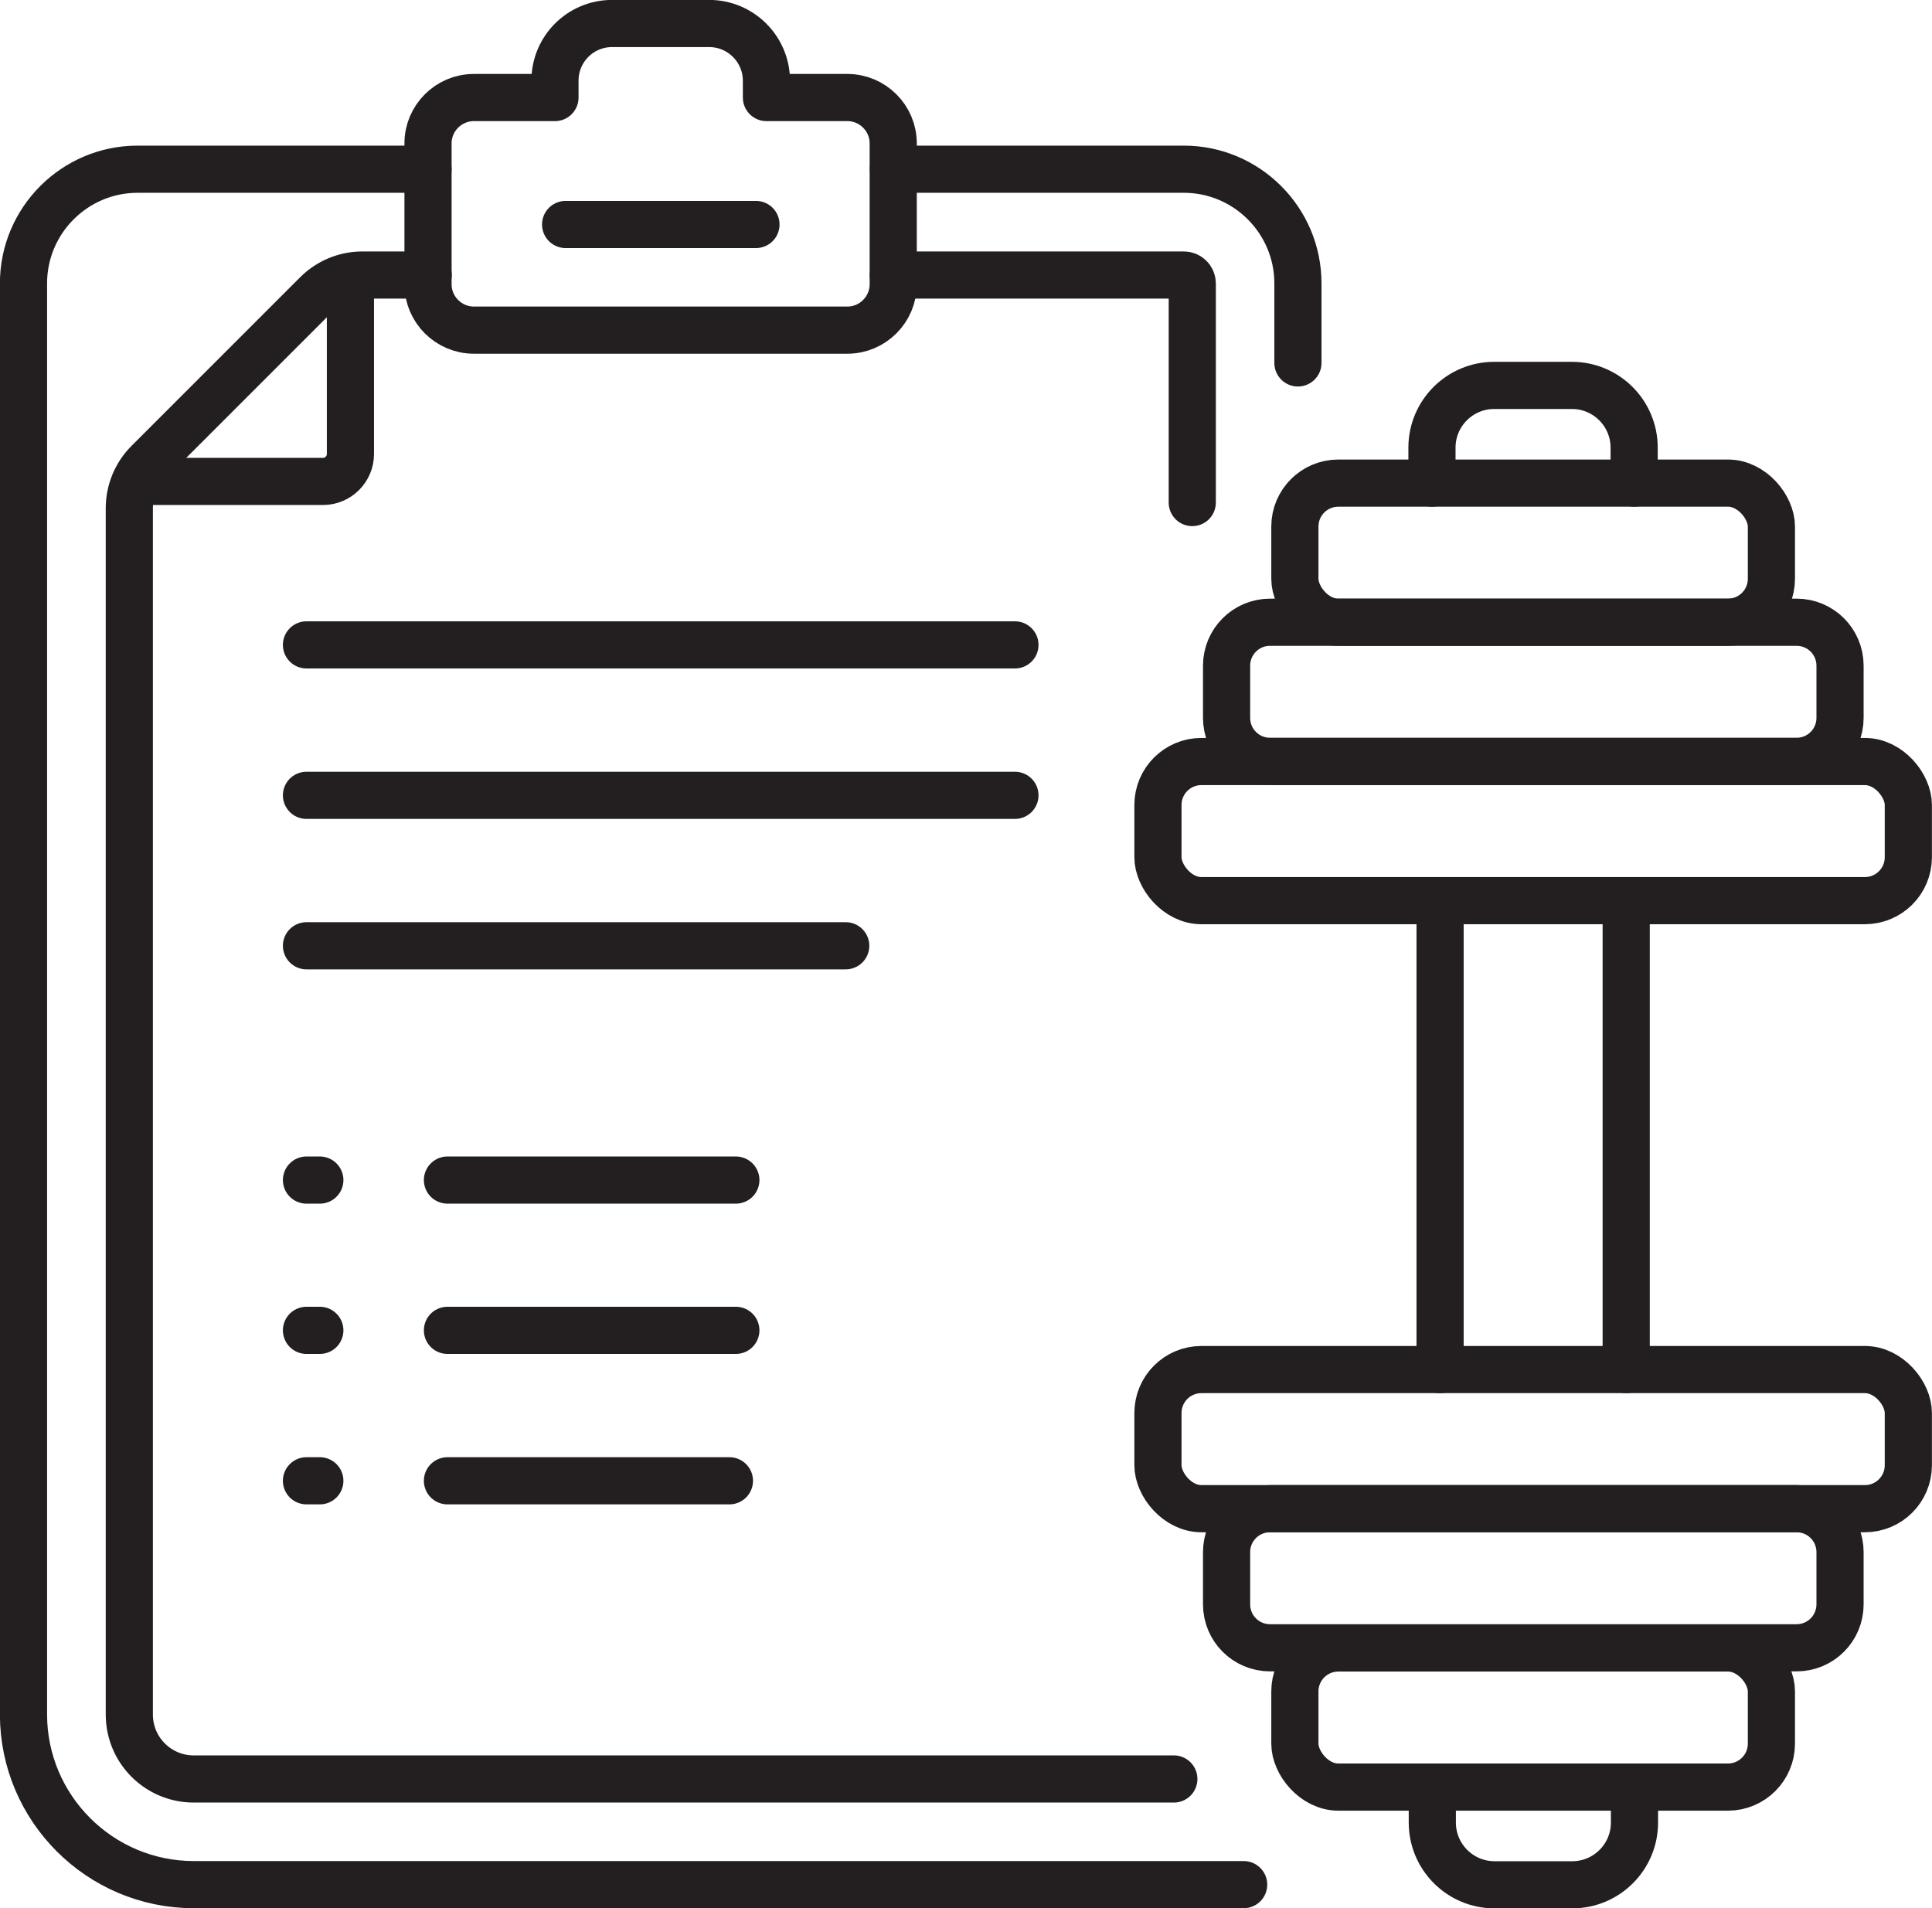
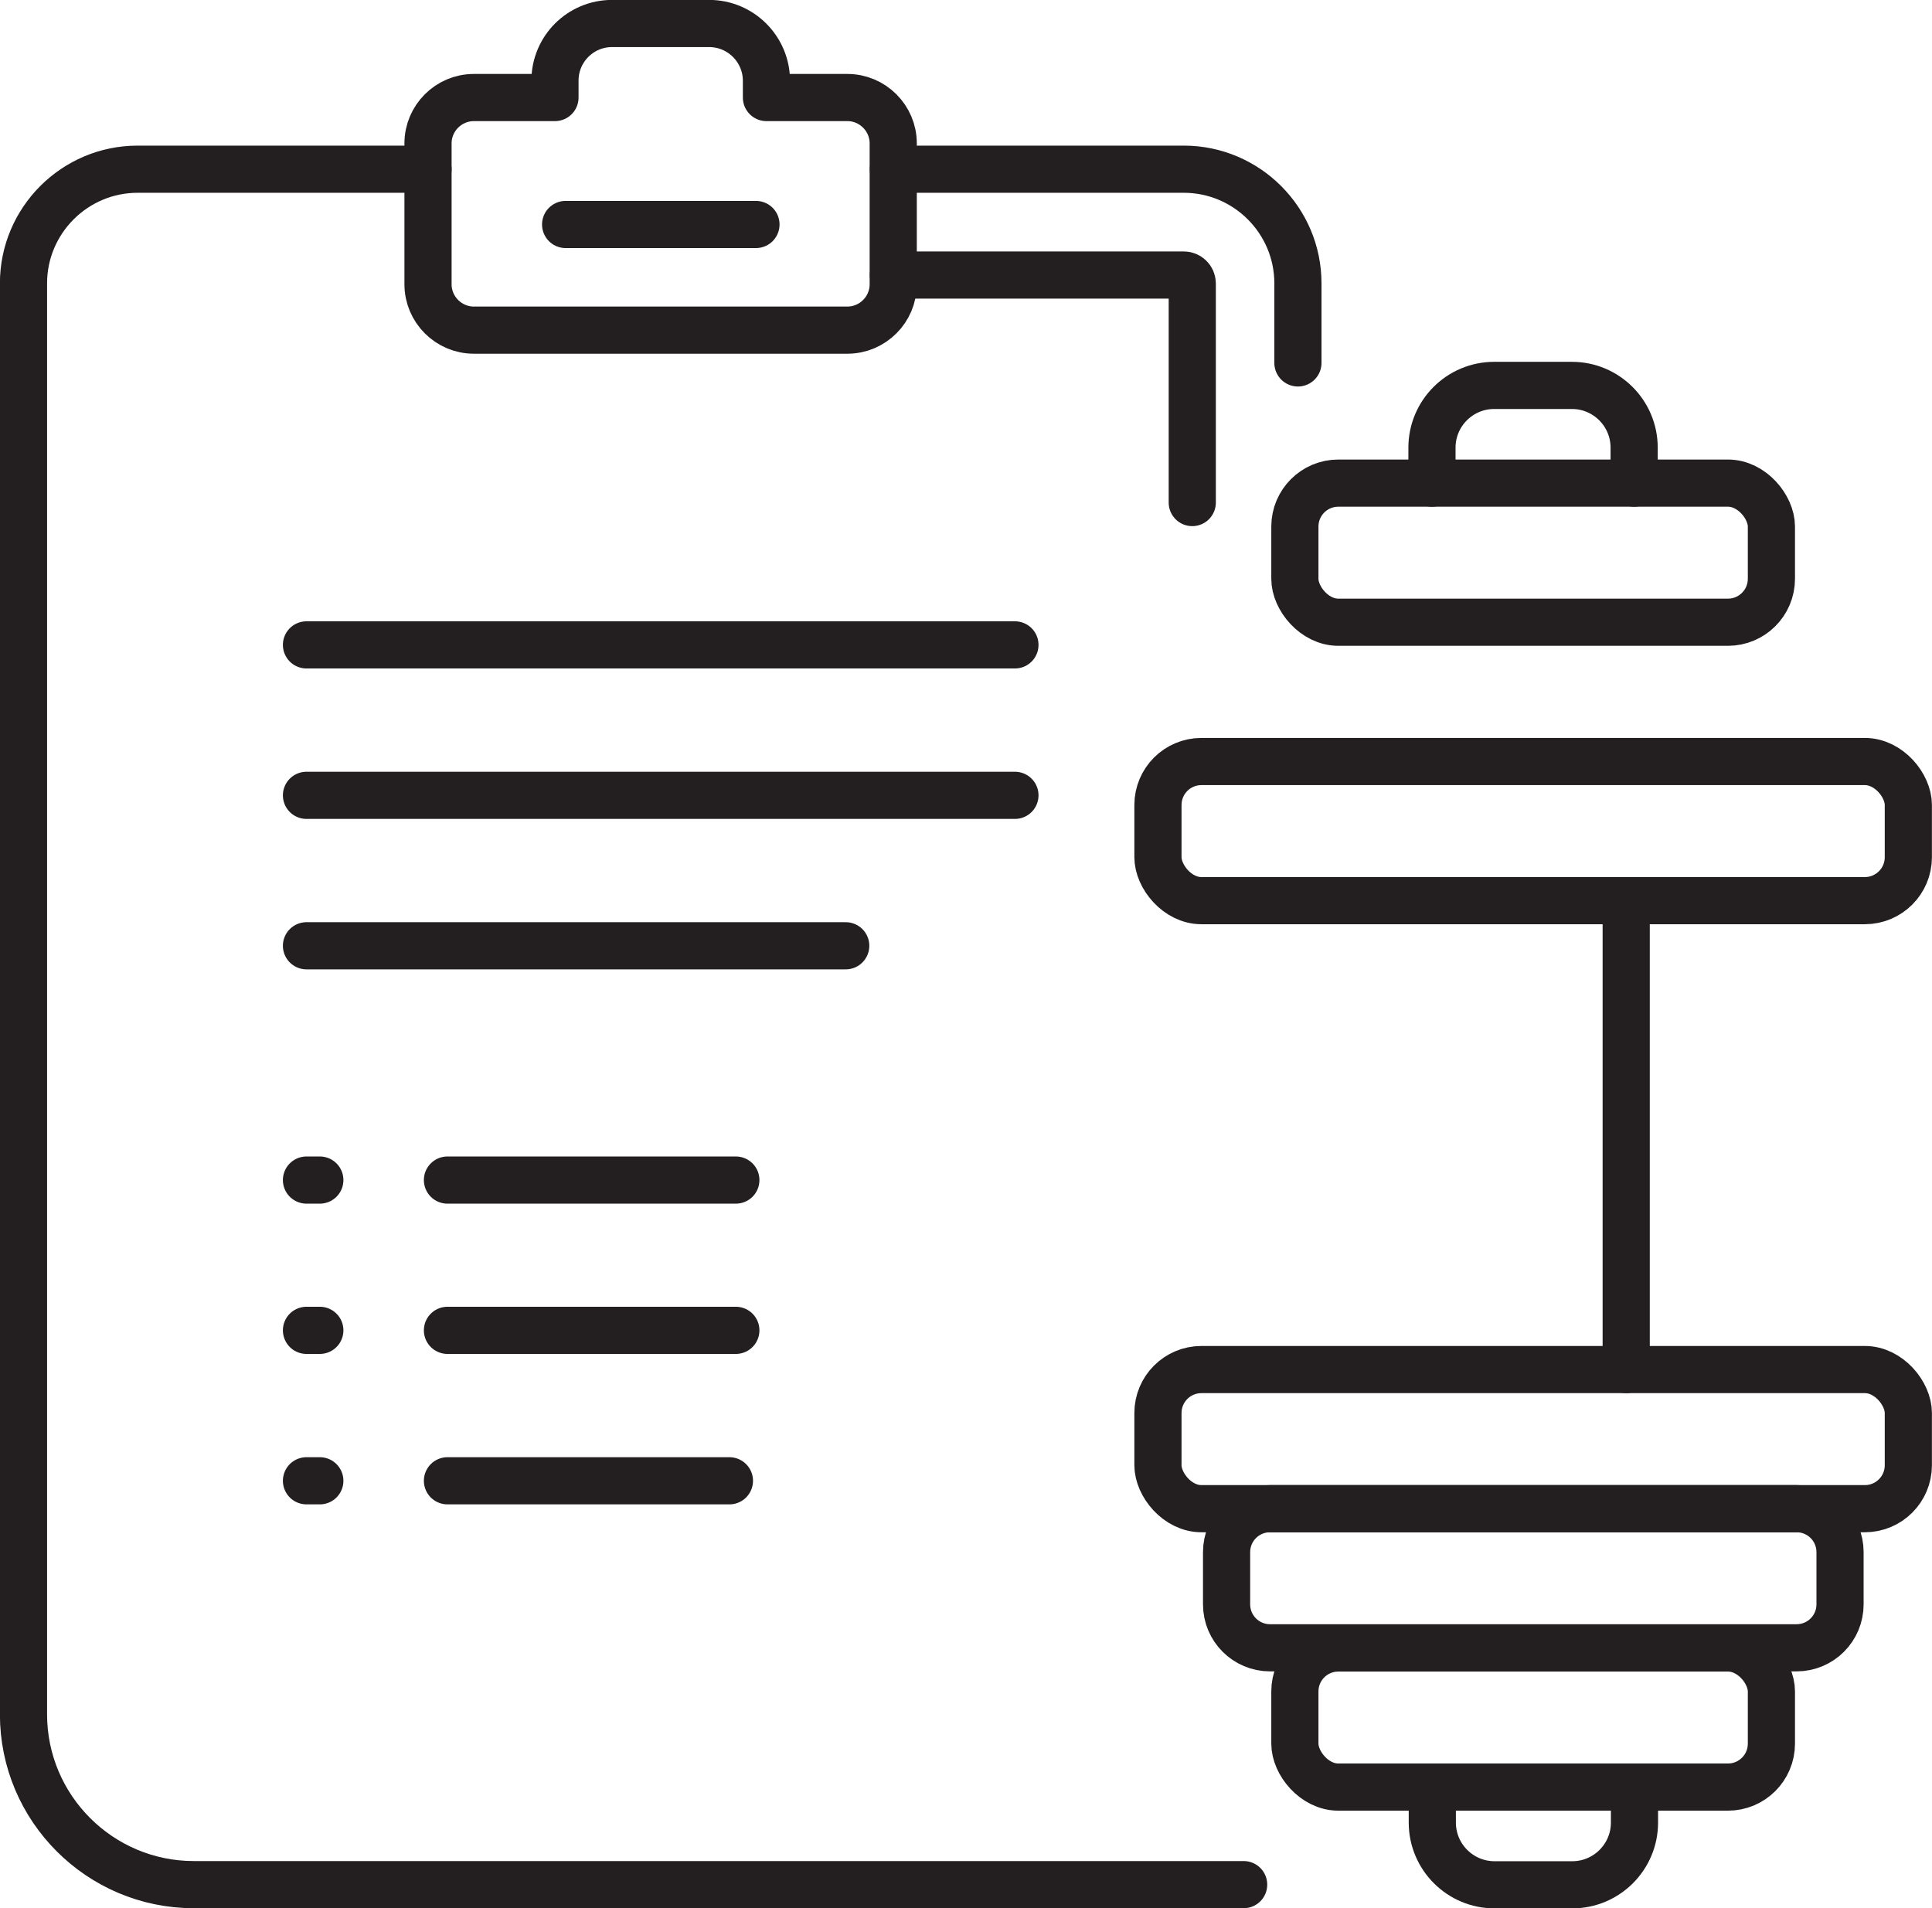
<svg xmlns="http://www.w3.org/2000/svg" id="Layer_1" viewBox="0 0 114.29 112.89">
  <line x1="96.2" y1="53.28" x2="96.2" y2="81.02" fill="none" stroke="#231f20" stroke-linecap="round" stroke-linejoin="round" stroke-width="2.79" />
  <path d="m96.69,105.72v2.1c0,2.03-1.65,3.68-3.68,3.68h-4.6c-2.03,0-3.68-1.65-3.68-3.68v-2.1" fill="none" stroke="#231f20" stroke-linecap="round" stroke-linejoin="round" stroke-width="2.79" />
  <path d="m84.71,28.58v-2.1c0-2.03,1.65-3.68,3.68-3.68h4.6c2.03,0,3.68,1.65,3.68,3.68v2.1" fill="none" stroke="#231f20" stroke-linecap="round" stroke-linejoin="round" stroke-width="2.79" />
-   <line x1="85.19" y1="53.28" x2="85.19" y2="81.02" fill="none" stroke="#231f20" stroke-linecap="round" stroke-linejoin="round" stroke-width="2.79" />
  <line x1="18.13" y1="38.15" x2="60.04" y2="38.15" fill="none" stroke="#231f20" stroke-linecap="round" stroke-linejoin="round" stroke-width="2.79" />
  <line x1="18.13" y1="55.95" x2="50.03" y2="55.95" fill="none" stroke="#231f20" stroke-linecap="round" stroke-linejoin="round" stroke-width="2.79" />
-   <path d="m8.5,28.48h10.61c.89,0,1.62-.73,1.62-1.62v-10.47" fill="none" stroke="#231f20" stroke-linecap="round" stroke-linejoin="round" stroke-width="2.79" />
  <line x1="18.13" y1="47.05" x2="60.04" y2="47.05" fill="none" stroke="#231f20" stroke-linecap="round" stroke-linejoin="round" stroke-width="2.79" />
  <path d="m76.78,21.47v-4.71c0-3.72-3.03-6.75-6.75-6.75h-17.18" fill="none" stroke="#231f20" stroke-linecap="round" stroke-linejoin="round" stroke-width="2.79" />
  <path d="m25.32,10.01H8.14c-3.72,0-6.75,3.03-6.75,6.75v13.29s0,71.37,0,71.37c0,5.55,4.52,10.07,10.07,10.07h62.11" fill="none" stroke="#231f20" stroke-linecap="round" stroke-linejoin="round" stroke-width="2.79" />
  <path d="m50.14,5.77h-4.8v-.99c0-1.87-1.52-3.39-3.39-3.39h-5.74c-1.87,0-3.38,1.51-3.38,3.38v1h-4.8c-1.49,0-2.71,1.22-2.71,2.71v8.34c0,1.49,1.22,2.71,2.71,2.71h22.1c1.49,0,2.71-1.22,2.71-2.71v-8.34c0-1.49-1.22-2.71-2.71-2.71Z" fill="none" stroke="#231f20" stroke-linecap="round" stroke-linejoin="round" stroke-width="2.79" />
  <line x1="33.46" y1="13.28" x2="44.72" y2="13.28" fill="none" stroke="#231f20" stroke-linecap="round" stroke-linejoin="round" stroke-width="2.79" />
-   <path d="m69.44,105.24H11.46c-2.11,0-3.81-1.71-3.81-3.81V30.06c0-1.01.4-1.98,1.12-2.7l9.97-9.97c.72-.72,1.69-1.12,2.7-1.12h3.89" fill="none" stroke="#231f20" stroke-linecap="round" stroke-linejoin="round" stroke-width="2.79" />
  <path d="m52.85,16.27h17.18c.27,0,.5.22.5.5v12.96" fill="none" stroke="#231f20" stroke-linecap="round" stroke-linejoin="round" stroke-width="2.79" />
  <line x1="26.47" y1="69.81" x2="43.53" y2="69.81" fill="none" stroke="#231f20" stroke-linecap="round" stroke-linejoin="round" stroke-width="2.79" />
  <line x1="18.13" y1="69.81" x2="18.92" y2="69.81" fill="none" stroke="#231f20" stroke-linecap="round" stroke-linejoin="round" stroke-width="2.79" />
  <line x1="26.47" y1="87.6" x2="43.15" y2="87.6" fill="none" stroke="#231f20" stroke-linecap="round" stroke-linejoin="round" stroke-width="2.79" />
  <line x1="18.13" y1="87.6" x2="18.92" y2="87.6" fill="none" stroke="#231f20" stroke-linecap="round" stroke-linejoin="round" stroke-width="2.79" />
  <line x1="26.47" y1="78.7" x2="43.53" y2="78.7" fill="none" stroke="#231f20" stroke-linecap="round" stroke-linejoin="round" stroke-width="2.79" />
  <line x1="18.13" y1="78.7" x2="18.92" y2="78.7" fill="none" stroke="#231f20" stroke-linecap="round" stroke-linejoin="round" stroke-width="2.79" />
  <rect x="76.6" y="97.49" width="28.19" height="8.23" rx="2.57" ry="2.57" fill="none" stroke="#231f20" stroke-linecap="round" stroke-linejoin="round" stroke-width="2.79" />
  <path d="m75.13,89.25h31.15c1.42,0,2.57,1.15,2.57,2.57v3.09c0,1.42-1.15,2.57-2.57,2.57h-31.15c-1.42,0-2.57-1.15-2.57-2.57v-3.09c0-1.42,1.15-2.57,2.57-2.57Z" fill="none" stroke="#231f20" stroke-linecap="round" stroke-linejoin="round" stroke-width="2.79" />
  <rect x="68.5" y="81.02" width="44.39" height="8.23" rx="2.57" ry="2.57" fill="none" stroke="#231f20" stroke-linecap="round" stroke-linejoin="round" stroke-width="2.79" />
  <rect x="76.6" y="28.58" width="28.19" height="8.23" rx="2.57" ry="2.57" fill="none" stroke="#231f20" stroke-linecap="round" stroke-linejoin="round" stroke-width="2.79" />
-   <path d="m75.13,36.81h31.15c1.42,0,2.57,1.15,2.57,2.57v3.09c0,1.42-1.15,2.57-2.57,2.57h-31.15c-1.42,0-2.57-1.15-2.57-2.57v-3.09c0-1.42,1.15-2.57,2.57-2.57Z" fill="none" stroke="#231f20" stroke-linecap="round" stroke-linejoin="round" stroke-width="2.79" />
  <rect x="68.5" y="45.05" width="44.39" height="8.23" rx="2.57" ry="2.57" fill="none" stroke="#231f20" stroke-linecap="round" stroke-linejoin="round" stroke-width="2.79" />
</svg>